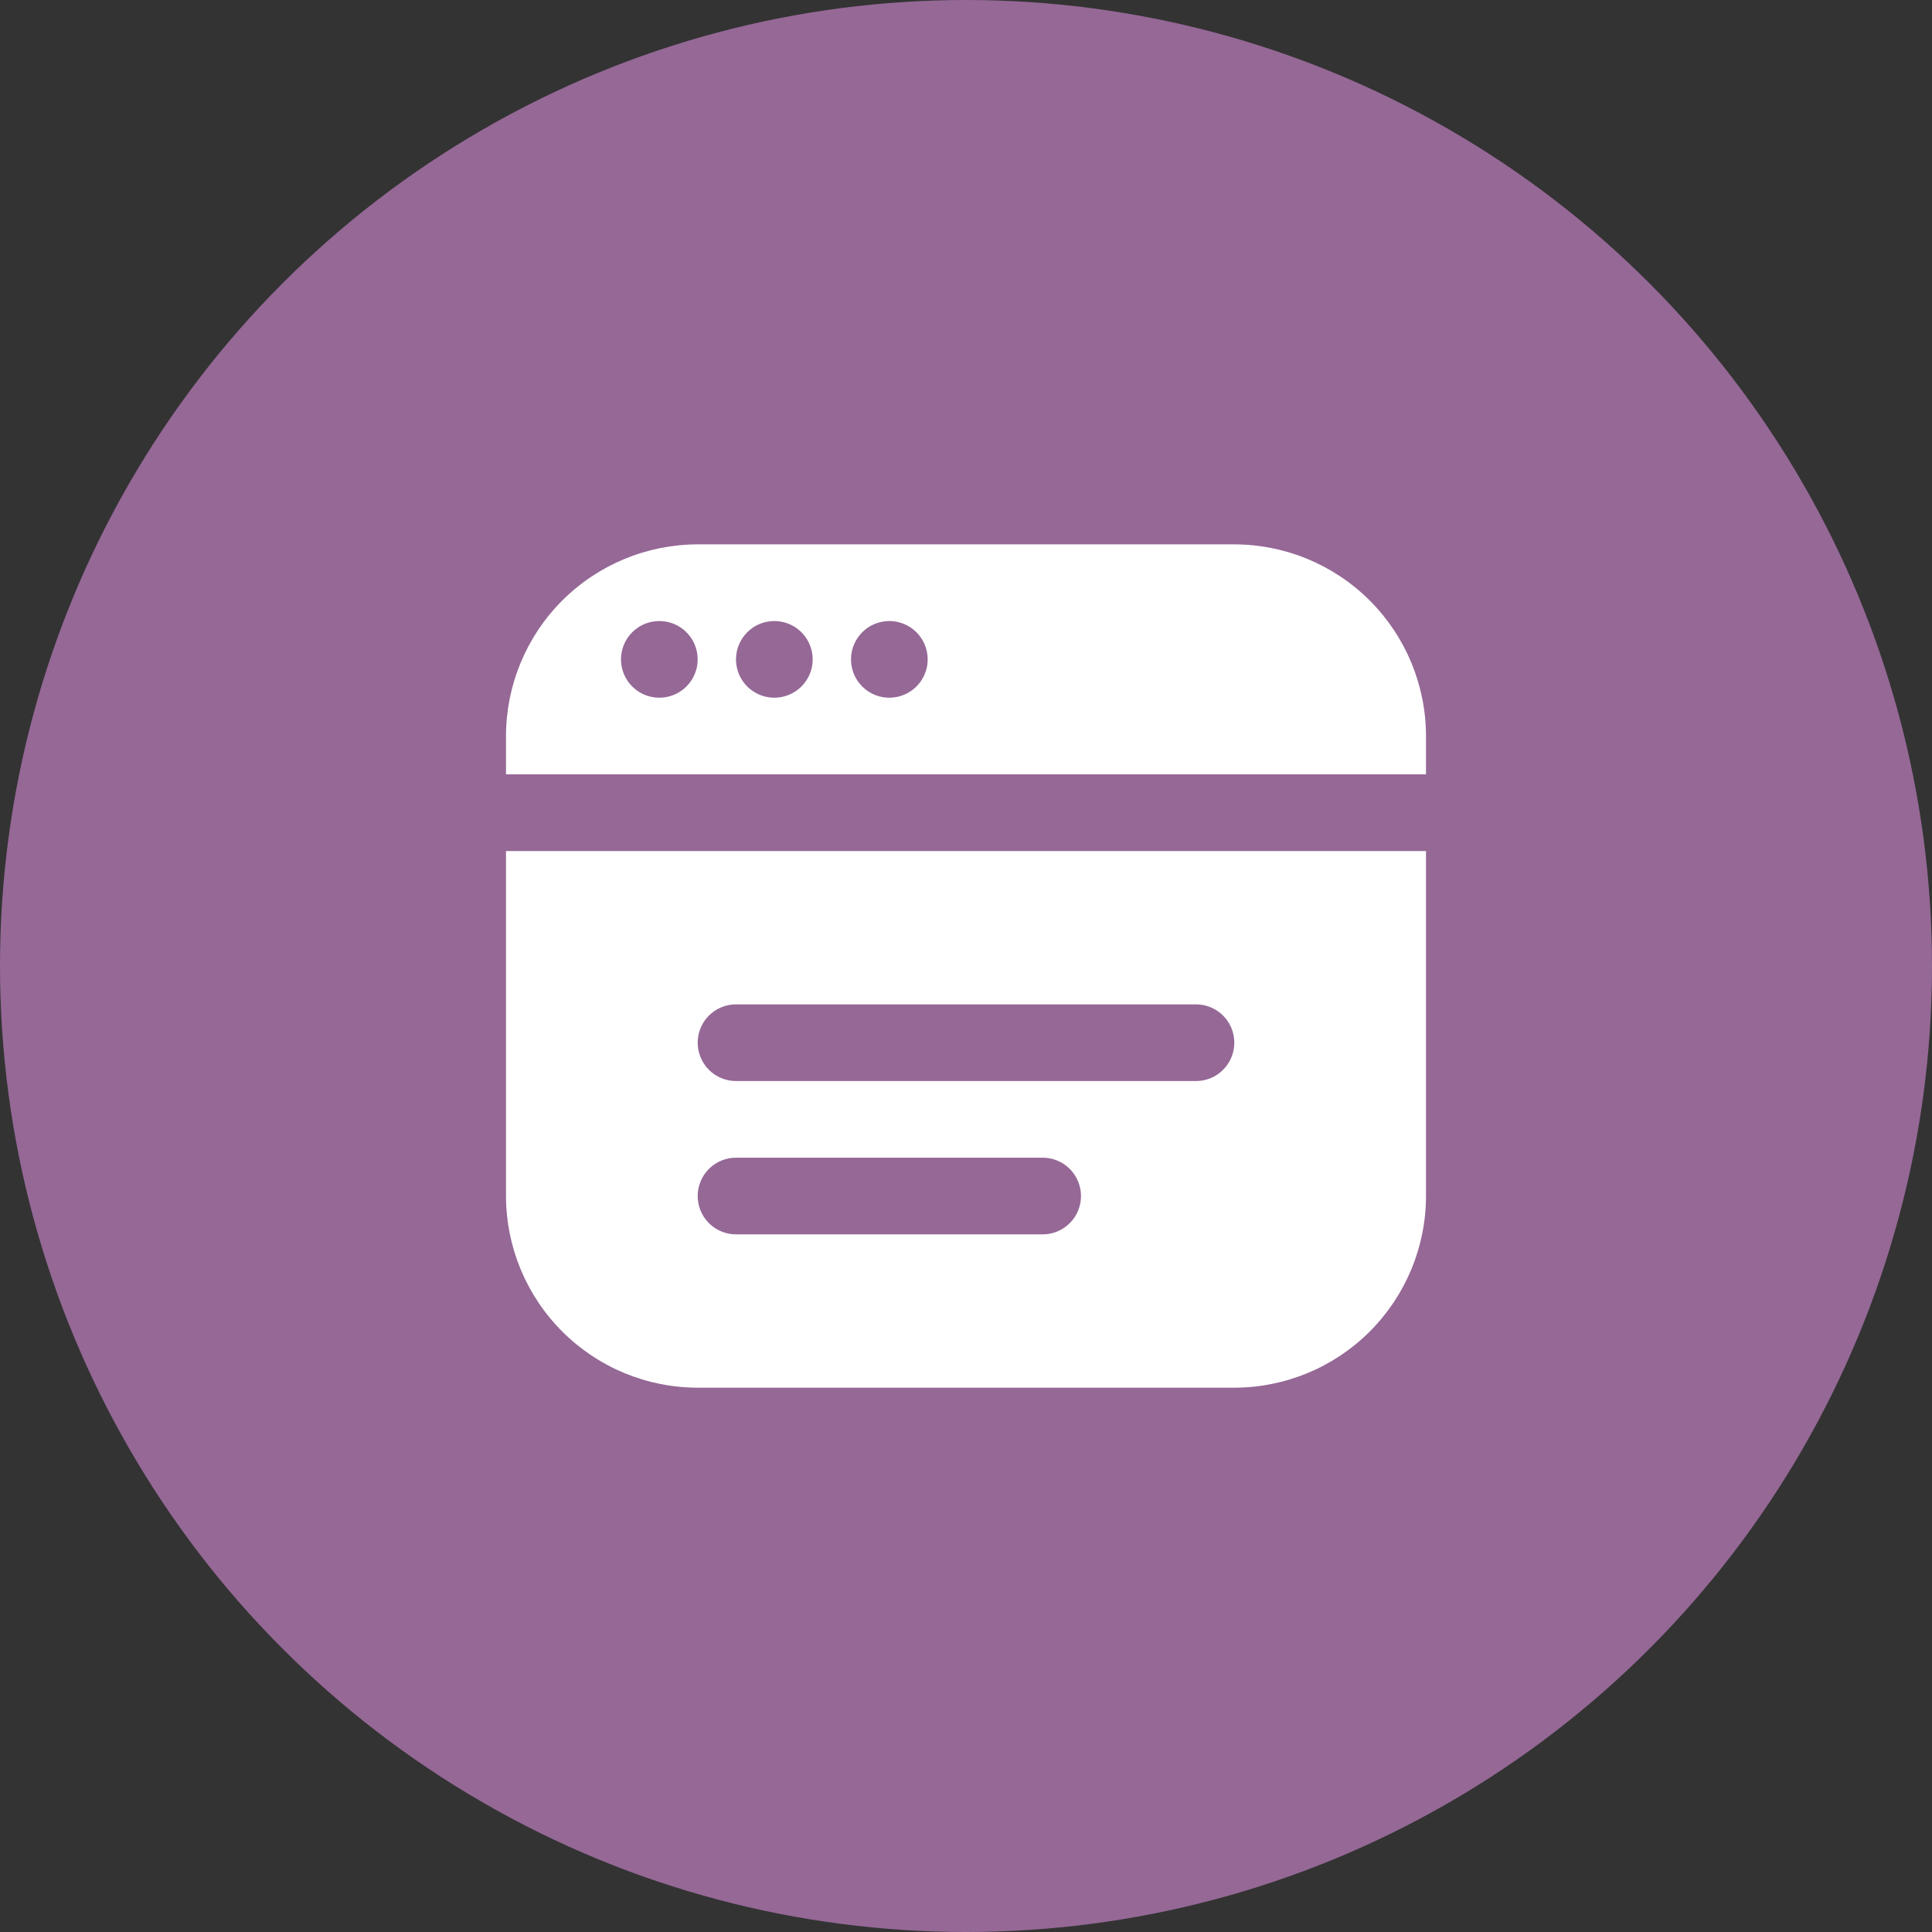
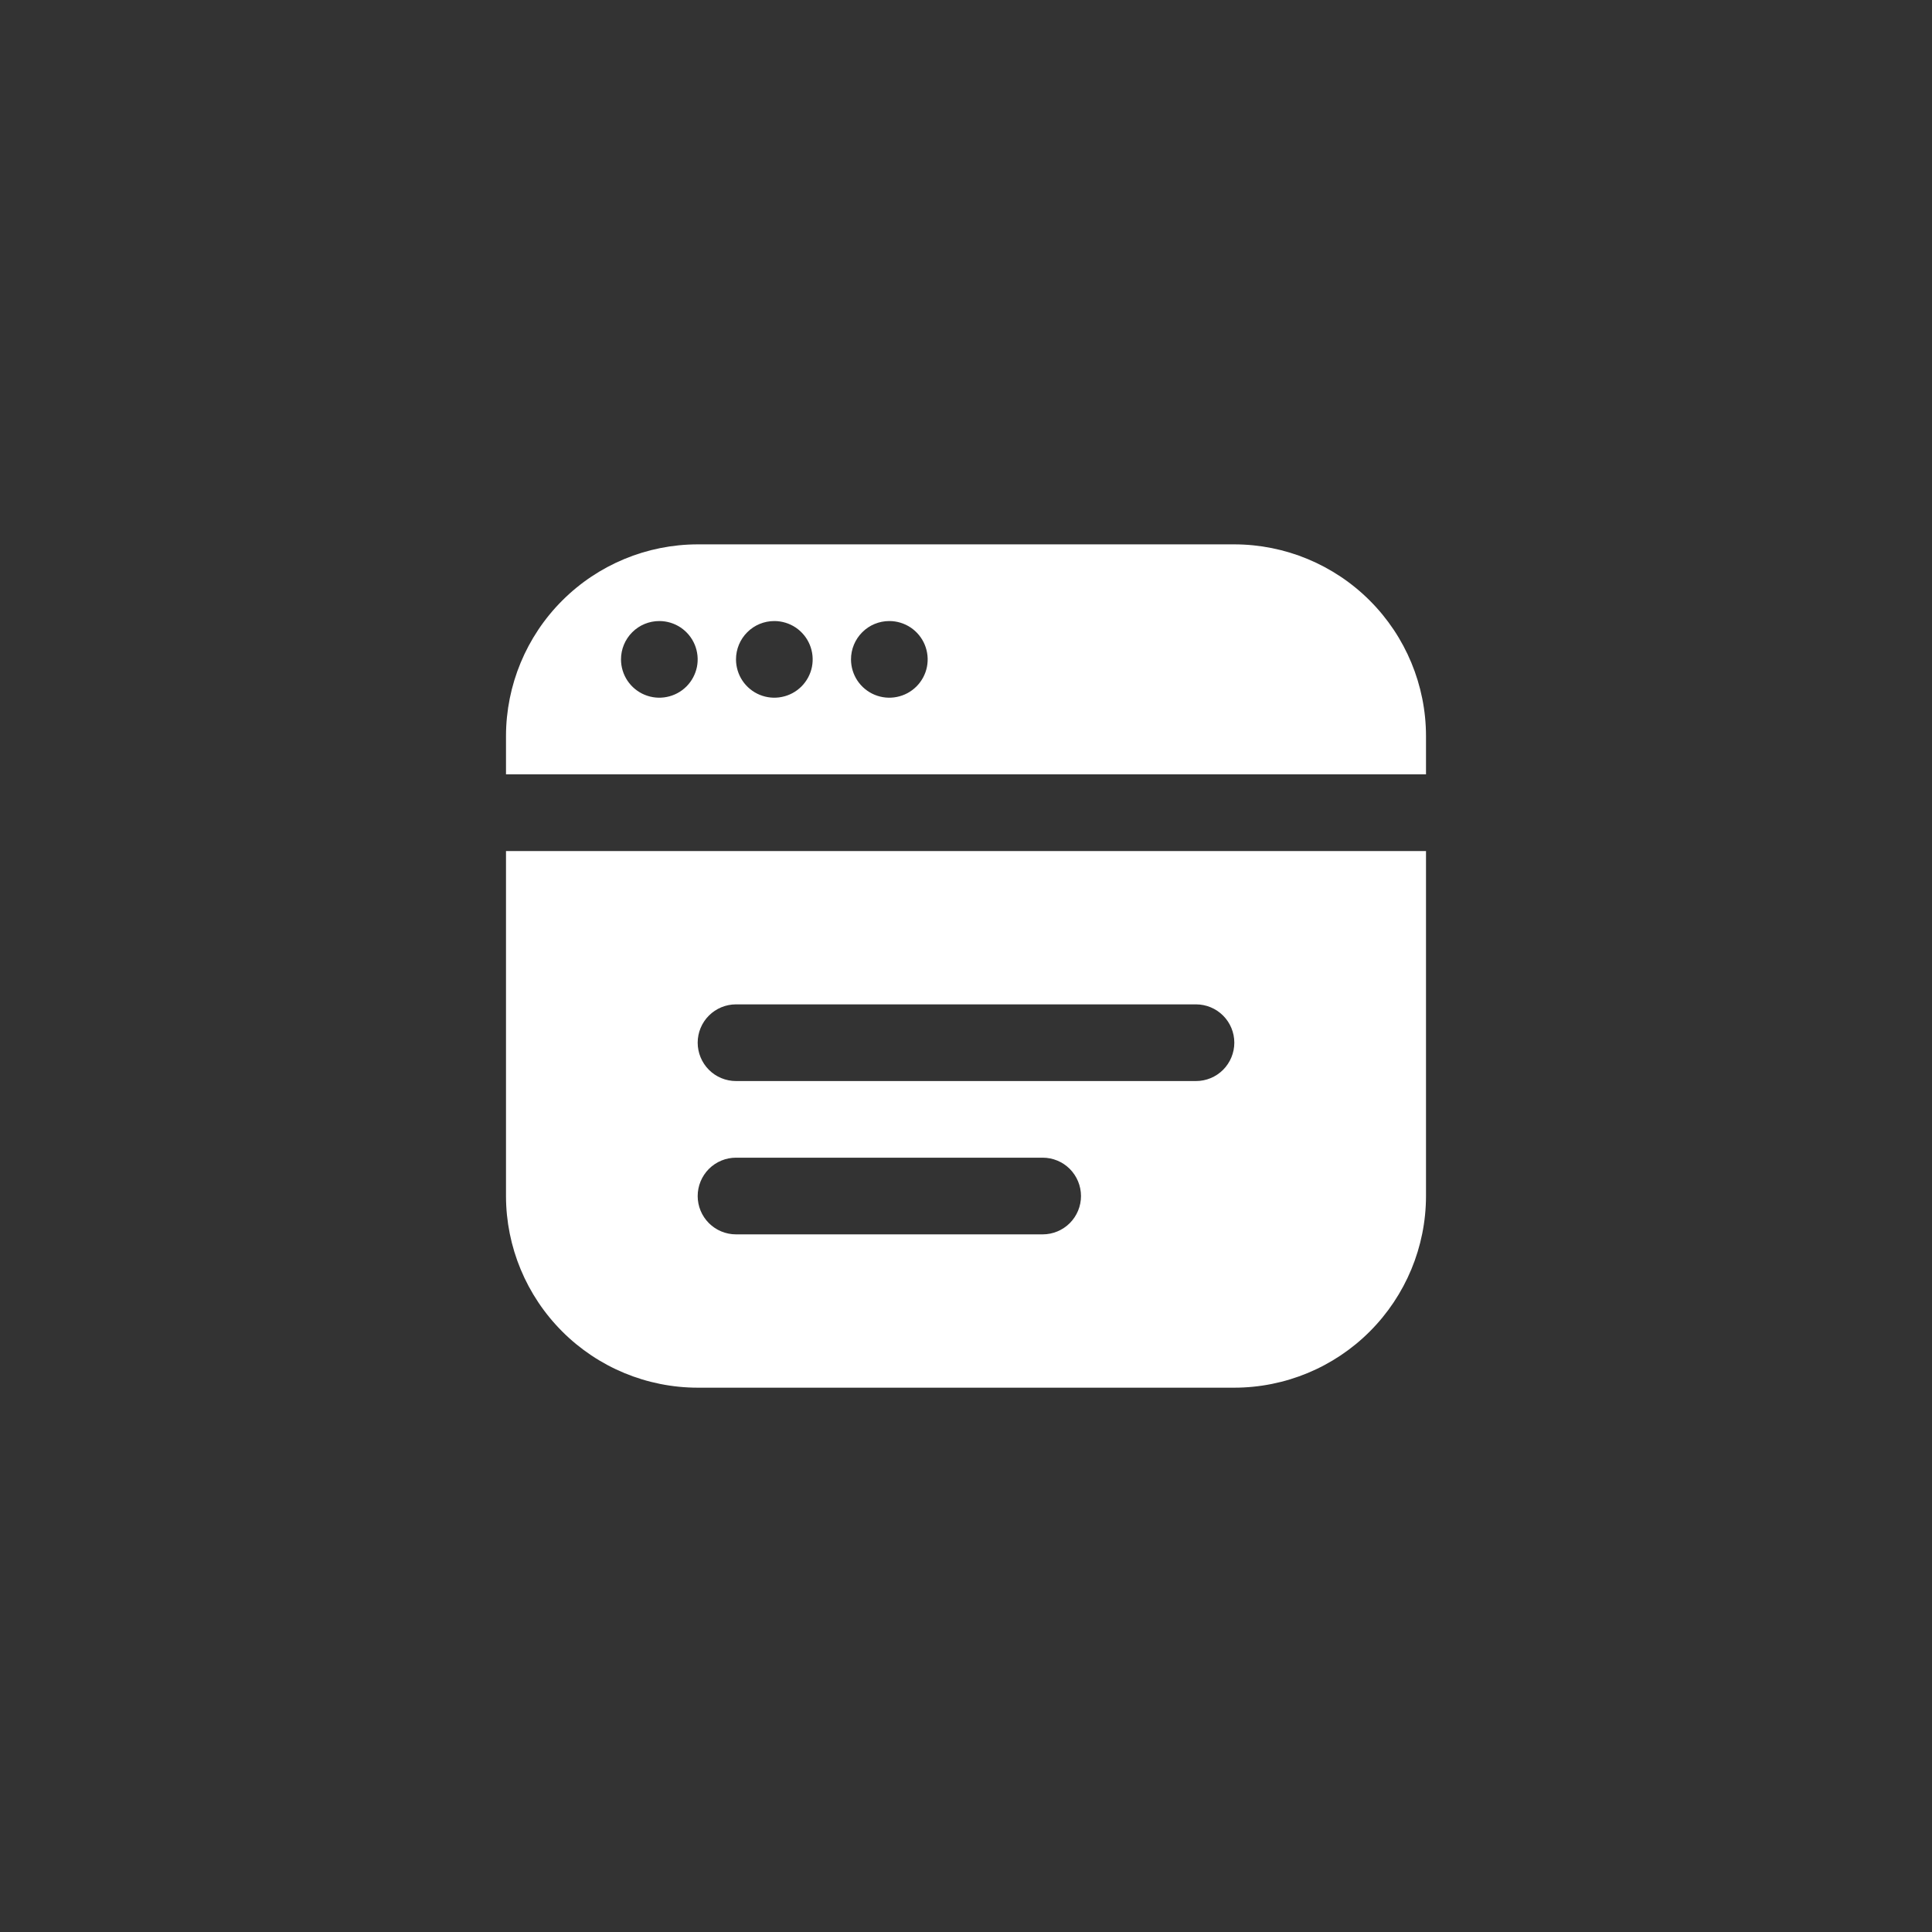
<svg xmlns="http://www.w3.org/2000/svg" width="42" height="42" viewBox="0 0 42 42" fill="none">
  <rect x="0" y="0" width="42" height="42" fill="#333333" stroke="none" />
-   <circle cx="21" cy="21" r="21" fill="#956896" />
  <g clip-path="url(#clip0_1823_628)">
    <path d="M11 18.501V26.001C11.001 27.105 11.441 28.164 12.222 28.945C13.003 29.727 14.062 30.166 15.167 30.167H26.833C27.938 30.166 28.997 29.727 29.778 28.945C30.559 28.164 30.999 27.105 31 26.001V18.501H11ZM22.667 26.834H16C15.779 26.834 15.567 26.746 15.411 26.59C15.255 26.434 15.167 26.222 15.167 26.001C15.167 25.78 15.255 25.568 15.411 25.411C15.567 25.255 15.779 25.167 16 25.167H22.667C22.888 25.167 23.1 25.255 23.256 25.411C23.412 25.568 23.5 25.78 23.5 26.001C23.5 26.222 23.412 26.434 23.256 26.59C23.1 26.746 22.888 26.834 22.667 26.834ZM26 23.501H16C15.779 23.501 15.567 23.413 15.411 23.257C15.255 23.1 15.167 22.888 15.167 22.667C15.167 22.446 15.255 22.234 15.411 22.078C15.567 21.922 15.779 21.834 16 21.834H26C26.221 21.834 26.433 21.922 26.589 22.078C26.745 22.234 26.833 22.446 26.833 22.667C26.833 22.888 26.745 23.1 26.589 23.257C26.433 23.413 26.221 23.501 26 23.501ZM31 16.834V16.001C30.999 14.896 30.559 13.837 29.778 13.056C28.997 12.275 27.938 11.835 26.833 11.834H15.167C14.062 11.835 13.003 12.275 12.222 13.056C11.441 13.837 11.001 14.896 11 16.001V16.834H31ZM19.333 13.501C19.498 13.501 19.659 13.55 19.796 13.641C19.933 13.733 20.04 13.863 20.103 14.015C20.166 14.167 20.183 14.335 20.151 14.497C20.119 14.658 20.039 14.807 19.923 14.923C19.806 15.04 19.658 15.119 19.496 15.151C19.334 15.184 19.167 15.167 19.014 15.104C18.862 15.041 18.732 14.934 18.64 14.797C18.549 14.66 18.5 14.499 18.5 14.334C18.5 14.113 18.588 13.901 18.744 13.745C18.9 13.588 19.112 13.501 19.333 13.501ZM16.833 13.501C16.998 13.501 17.159 13.55 17.296 13.641C17.433 13.733 17.54 13.863 17.603 14.015C17.666 14.167 17.683 14.335 17.651 14.497C17.619 14.658 17.539 14.807 17.423 14.923C17.306 15.04 17.158 15.119 16.996 15.151C16.834 15.184 16.667 15.167 16.514 15.104C16.362 15.041 16.232 14.934 16.14 14.797C16.049 14.66 16 14.499 16 14.334C16 14.113 16.088 13.901 16.244 13.745C16.4 13.588 16.612 13.501 16.833 13.501ZM14.333 13.501C14.498 13.501 14.659 13.55 14.796 13.641C14.933 13.733 15.04 13.863 15.103 14.015C15.166 14.167 15.183 14.335 15.151 14.497C15.118 14.658 15.039 14.807 14.923 14.923C14.806 15.04 14.658 15.119 14.496 15.151C14.334 15.184 14.167 15.167 14.014 15.104C13.862 15.041 13.732 14.934 13.64 14.797C13.549 14.66 13.5 14.499 13.5 14.334C13.5 14.113 13.588 13.901 13.744 13.745C13.9 13.588 14.112 13.501 14.333 13.501Z" fill="white" />
  </g>
  <defs>
    <clipPath id="clip0_1823_628">
      <rect width="20" height="20" fill="white" transform="translate(11 11)" />
    </clipPath>
  </defs>
</svg>